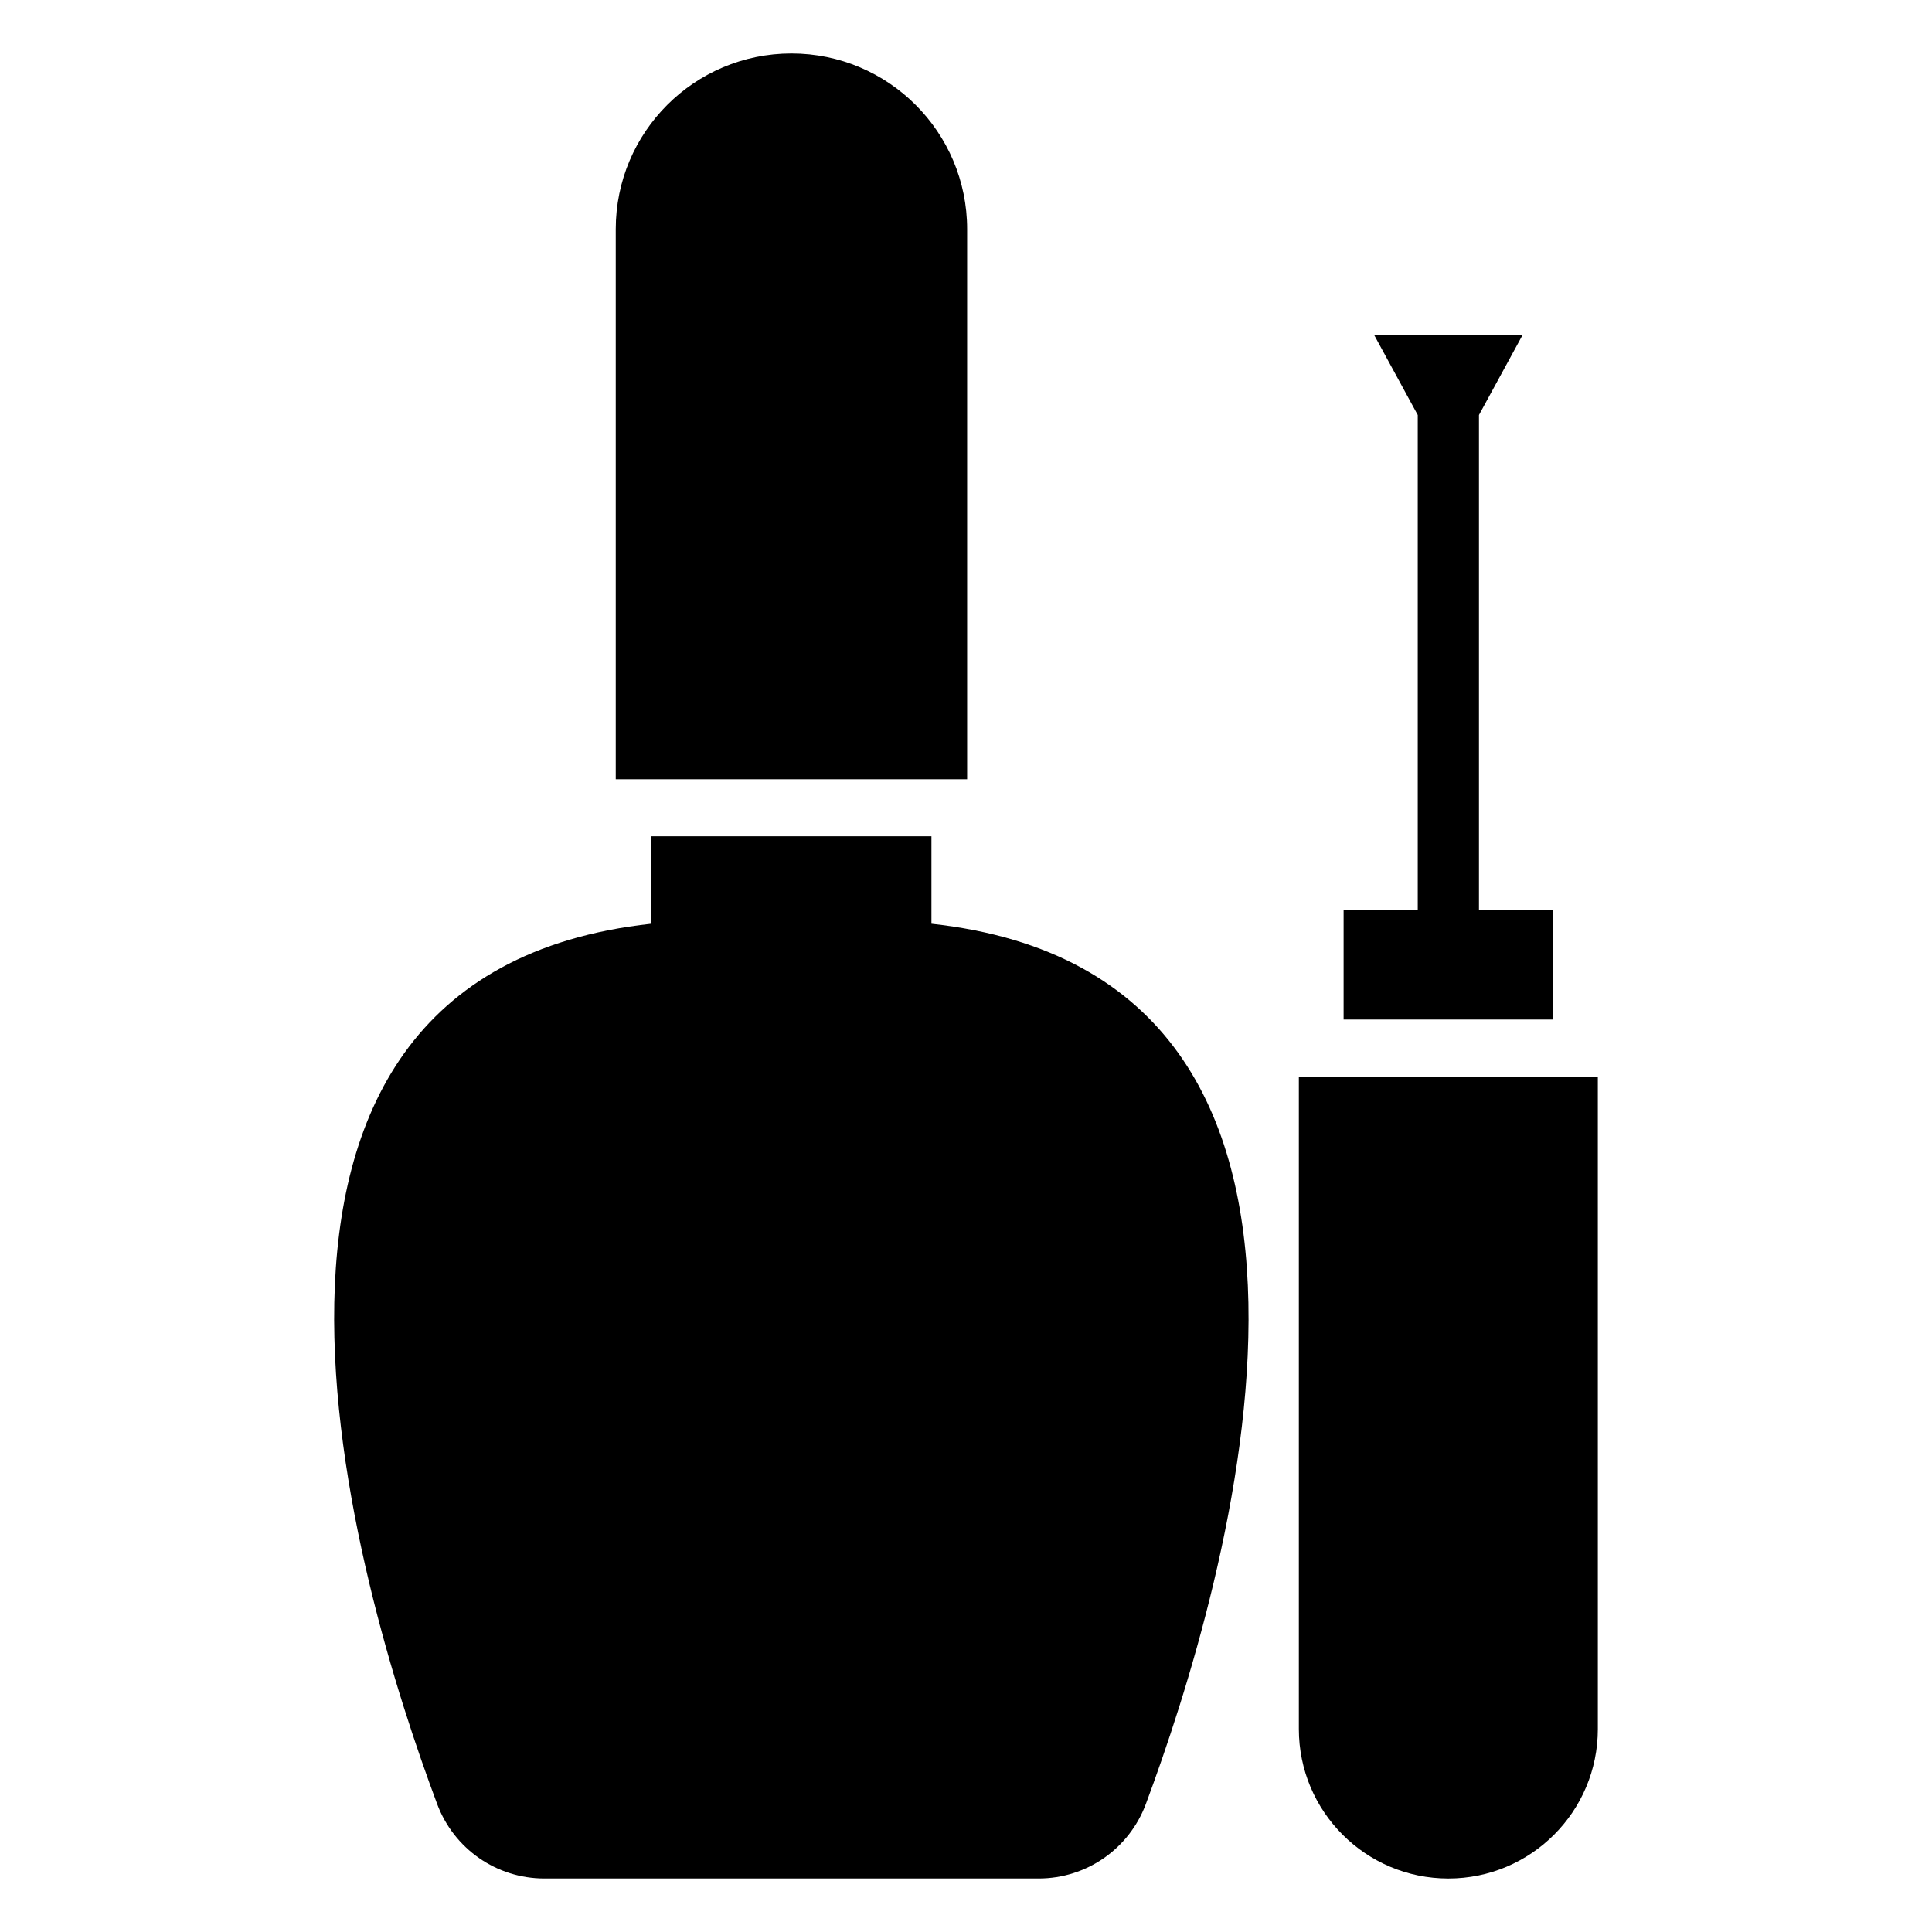
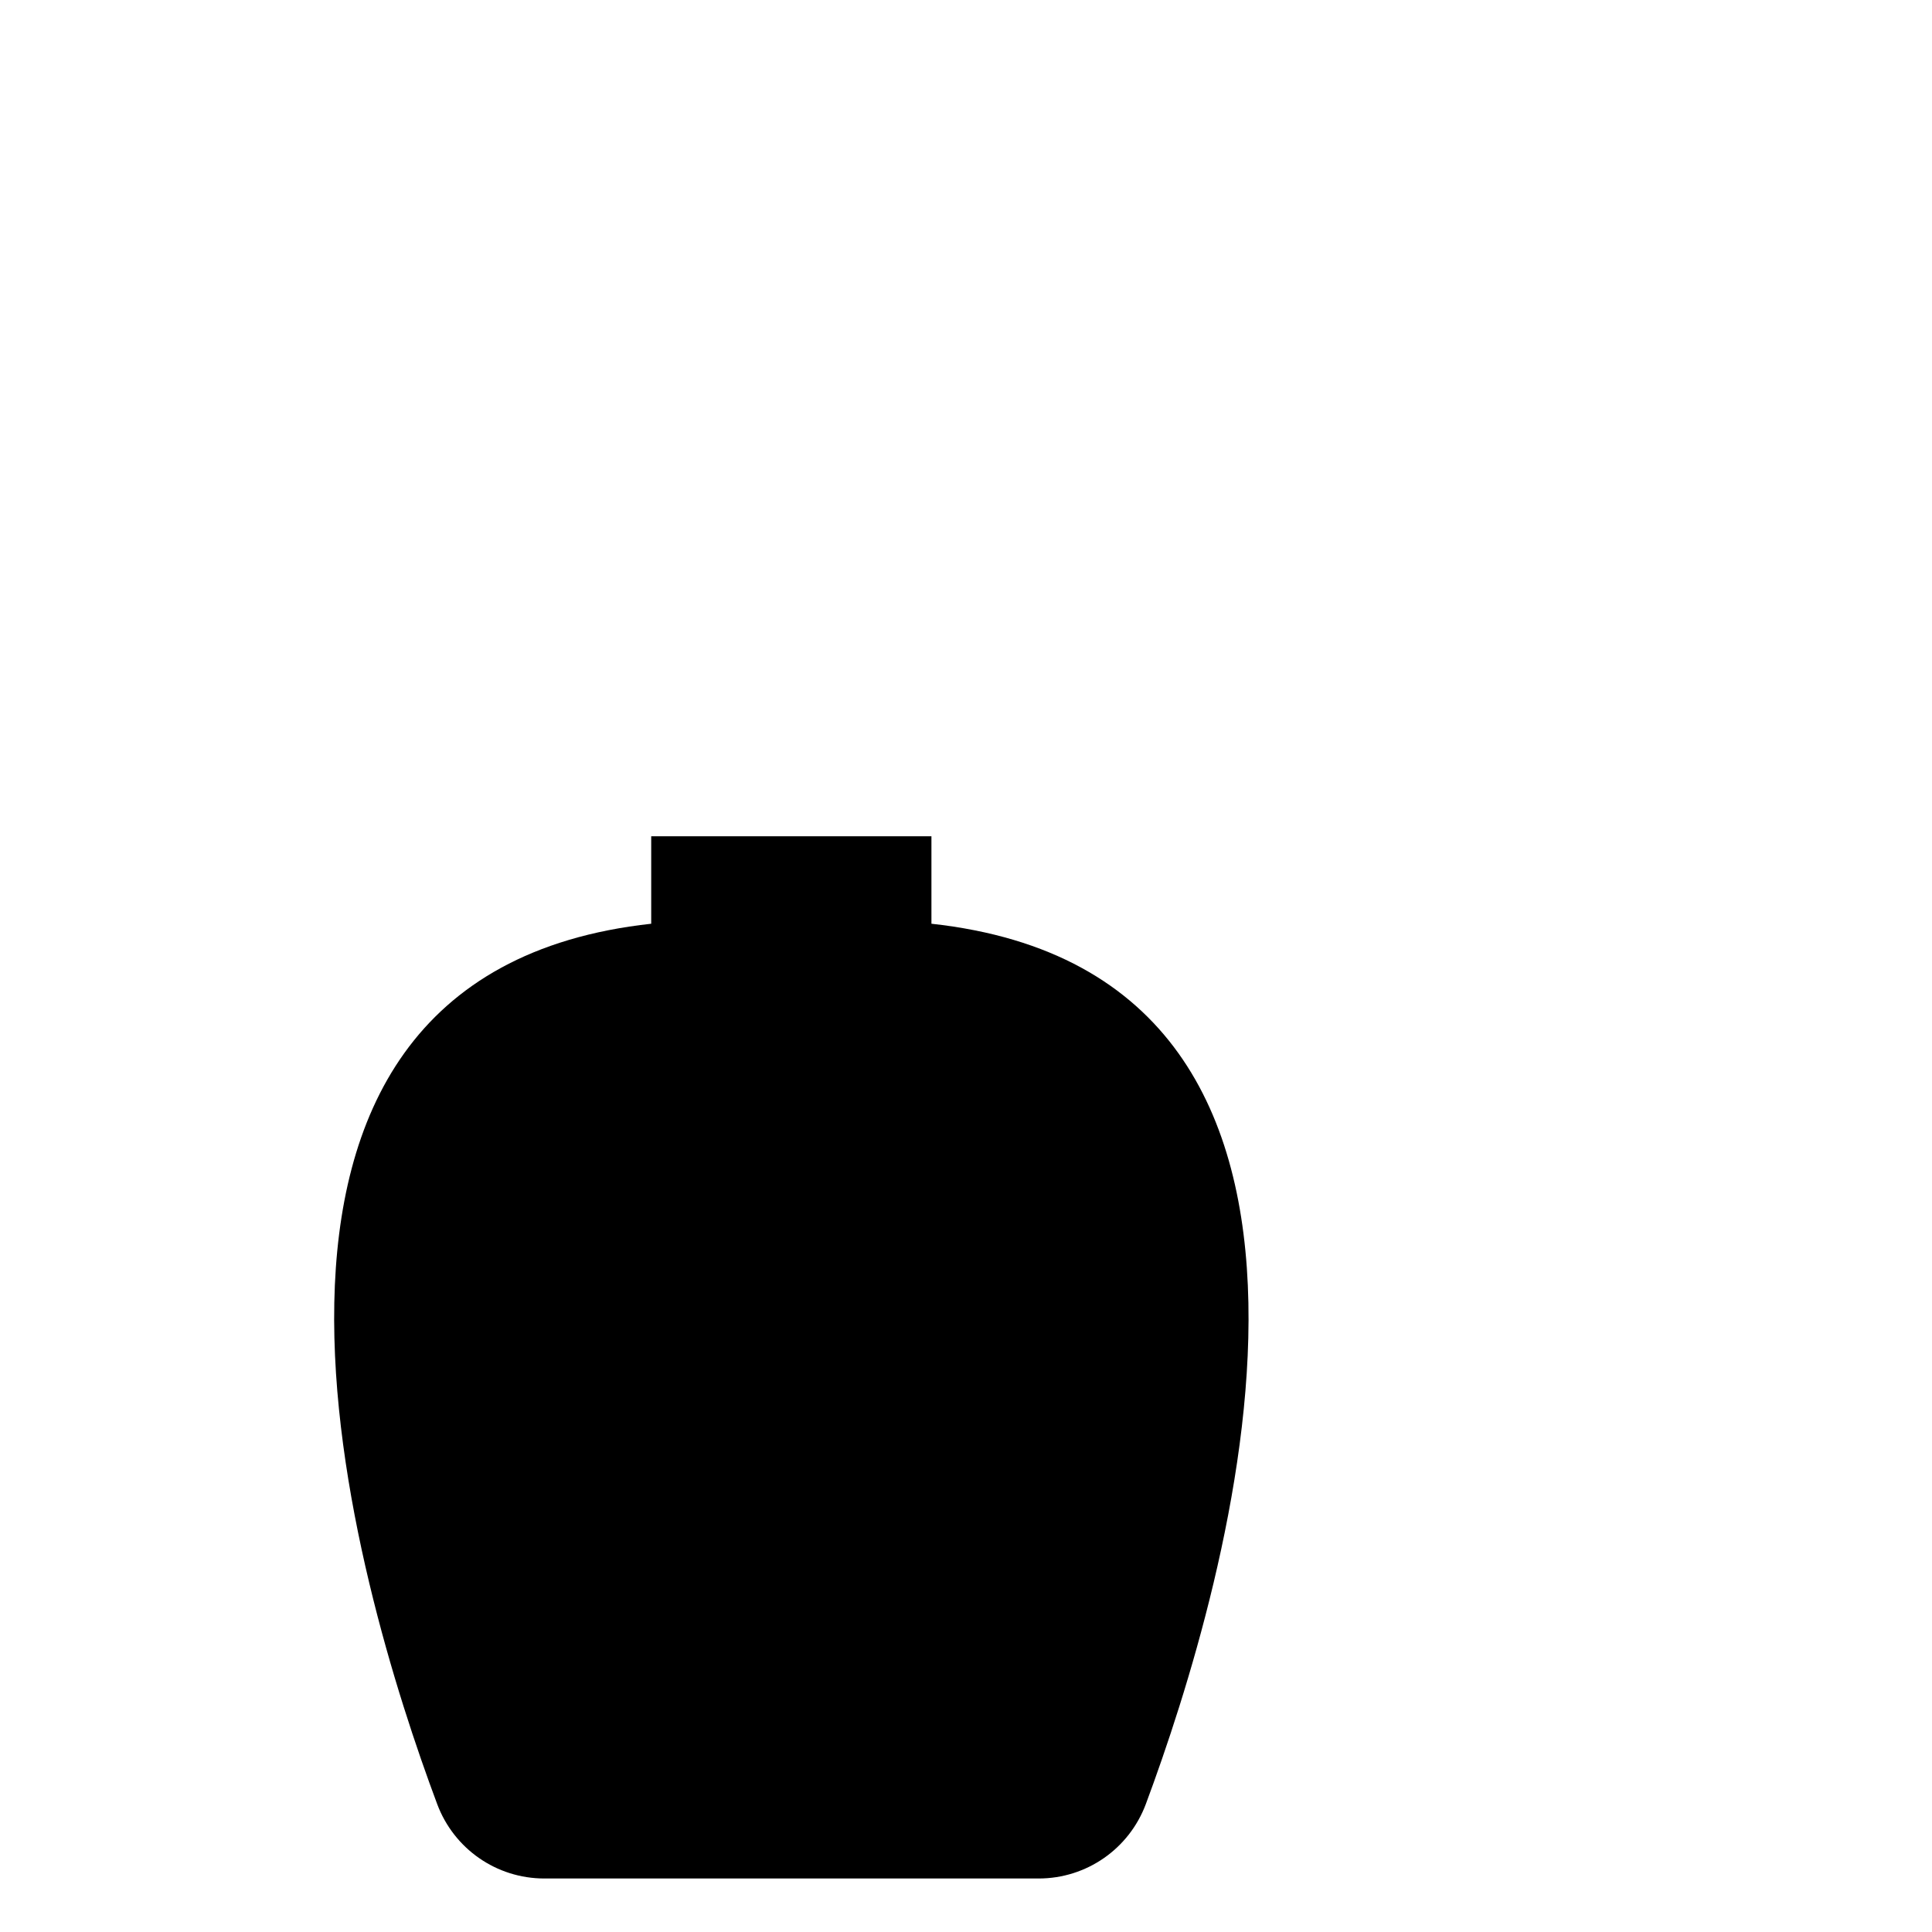
<svg xmlns="http://www.w3.org/2000/svg" fill="#000000" width="800px" height="800px" version="1.1" viewBox="144 144 512 512">
  <g>
    <path d="m390.84 388.8v-23.176h-74.262v23.176c-126.96 13.906-78.09 176.13-56.73 233.27 4.434 11.891 15.719 19.75 28.414 19.75h130.99c12.695 0 23.98-7.859 28.414-19.75 21.266-57.133 70.133-219.36-56.828-233.27z" />
-     <path d="m400.3 204.73c0-25.715-20.844-46.559-46.559-46.559s-46.562 20.844-46.562 46.562v145.78h93.121z" />
-     <path d="m488.21 429.33v172.88c0 21.879 17.738 39.617 39.617 39.617s39.617-17.734 39.617-39.617l-0.004-172.88z" />
-     <path d="m555.59 385.07v29.121h-55.52v-29.121h19.648v-131.09l-11.586-21.262h39.398l-11.59 21.262v131.09z" />
  </g>
</svg>